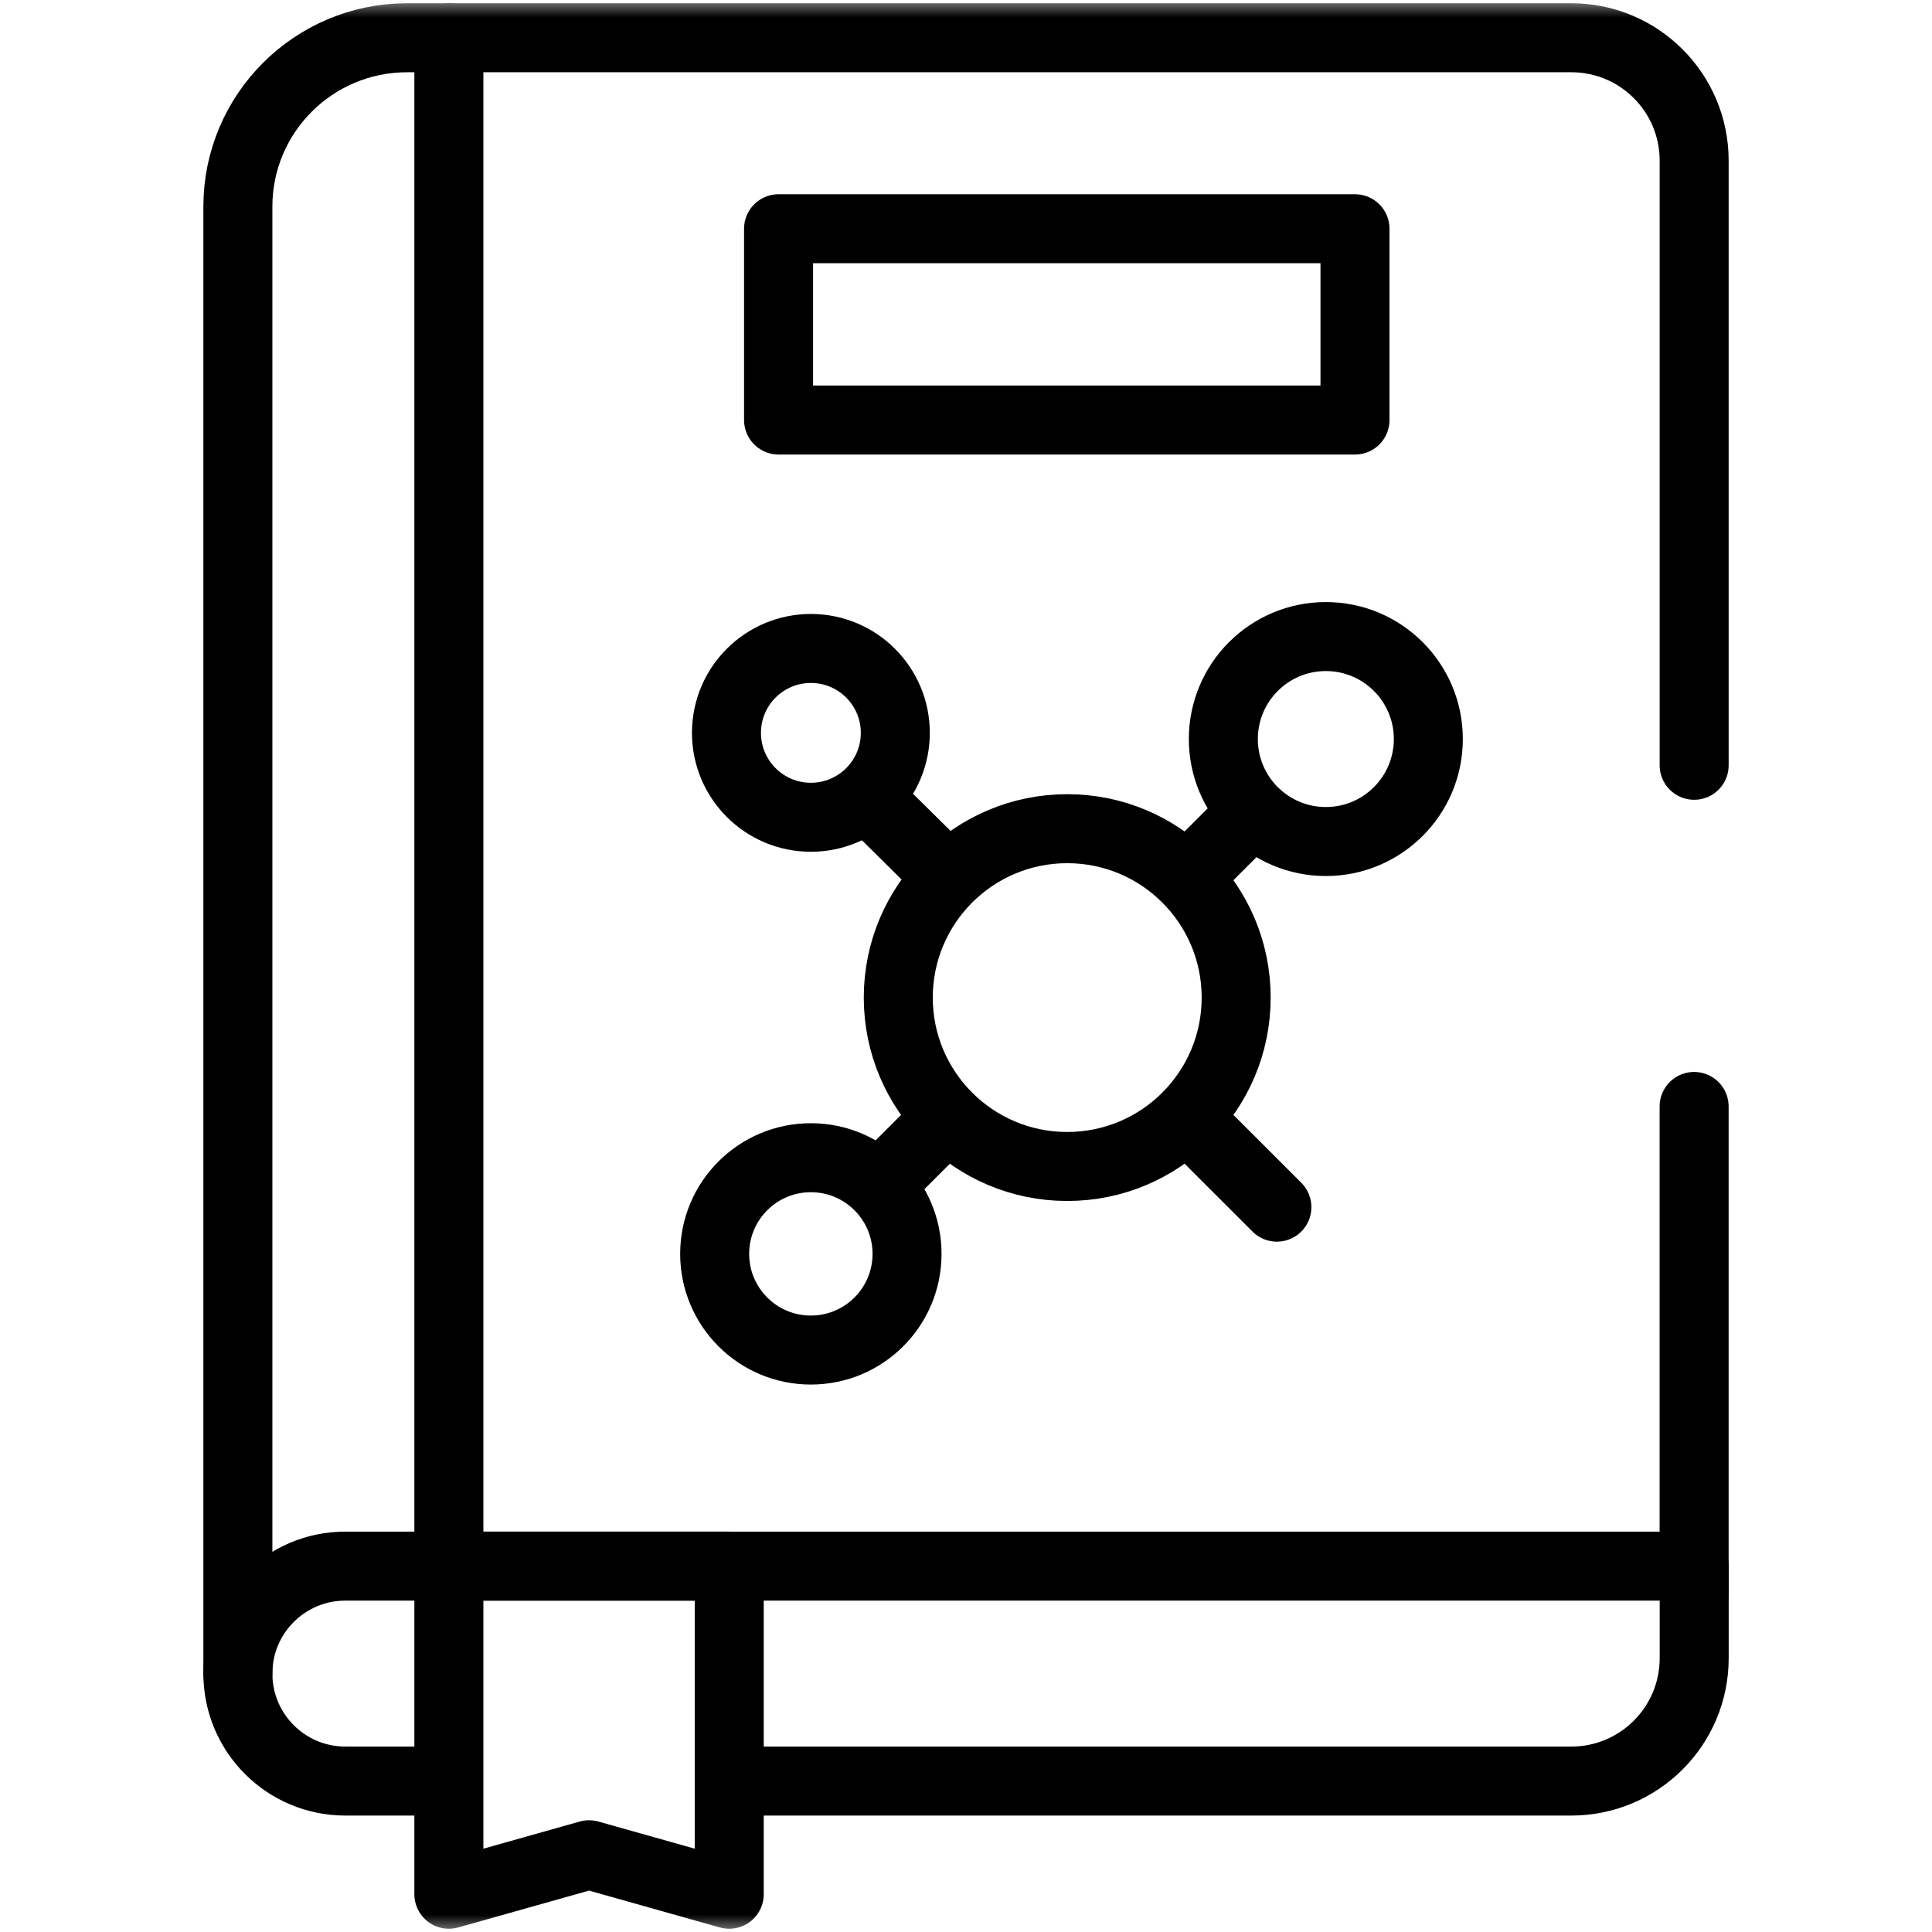
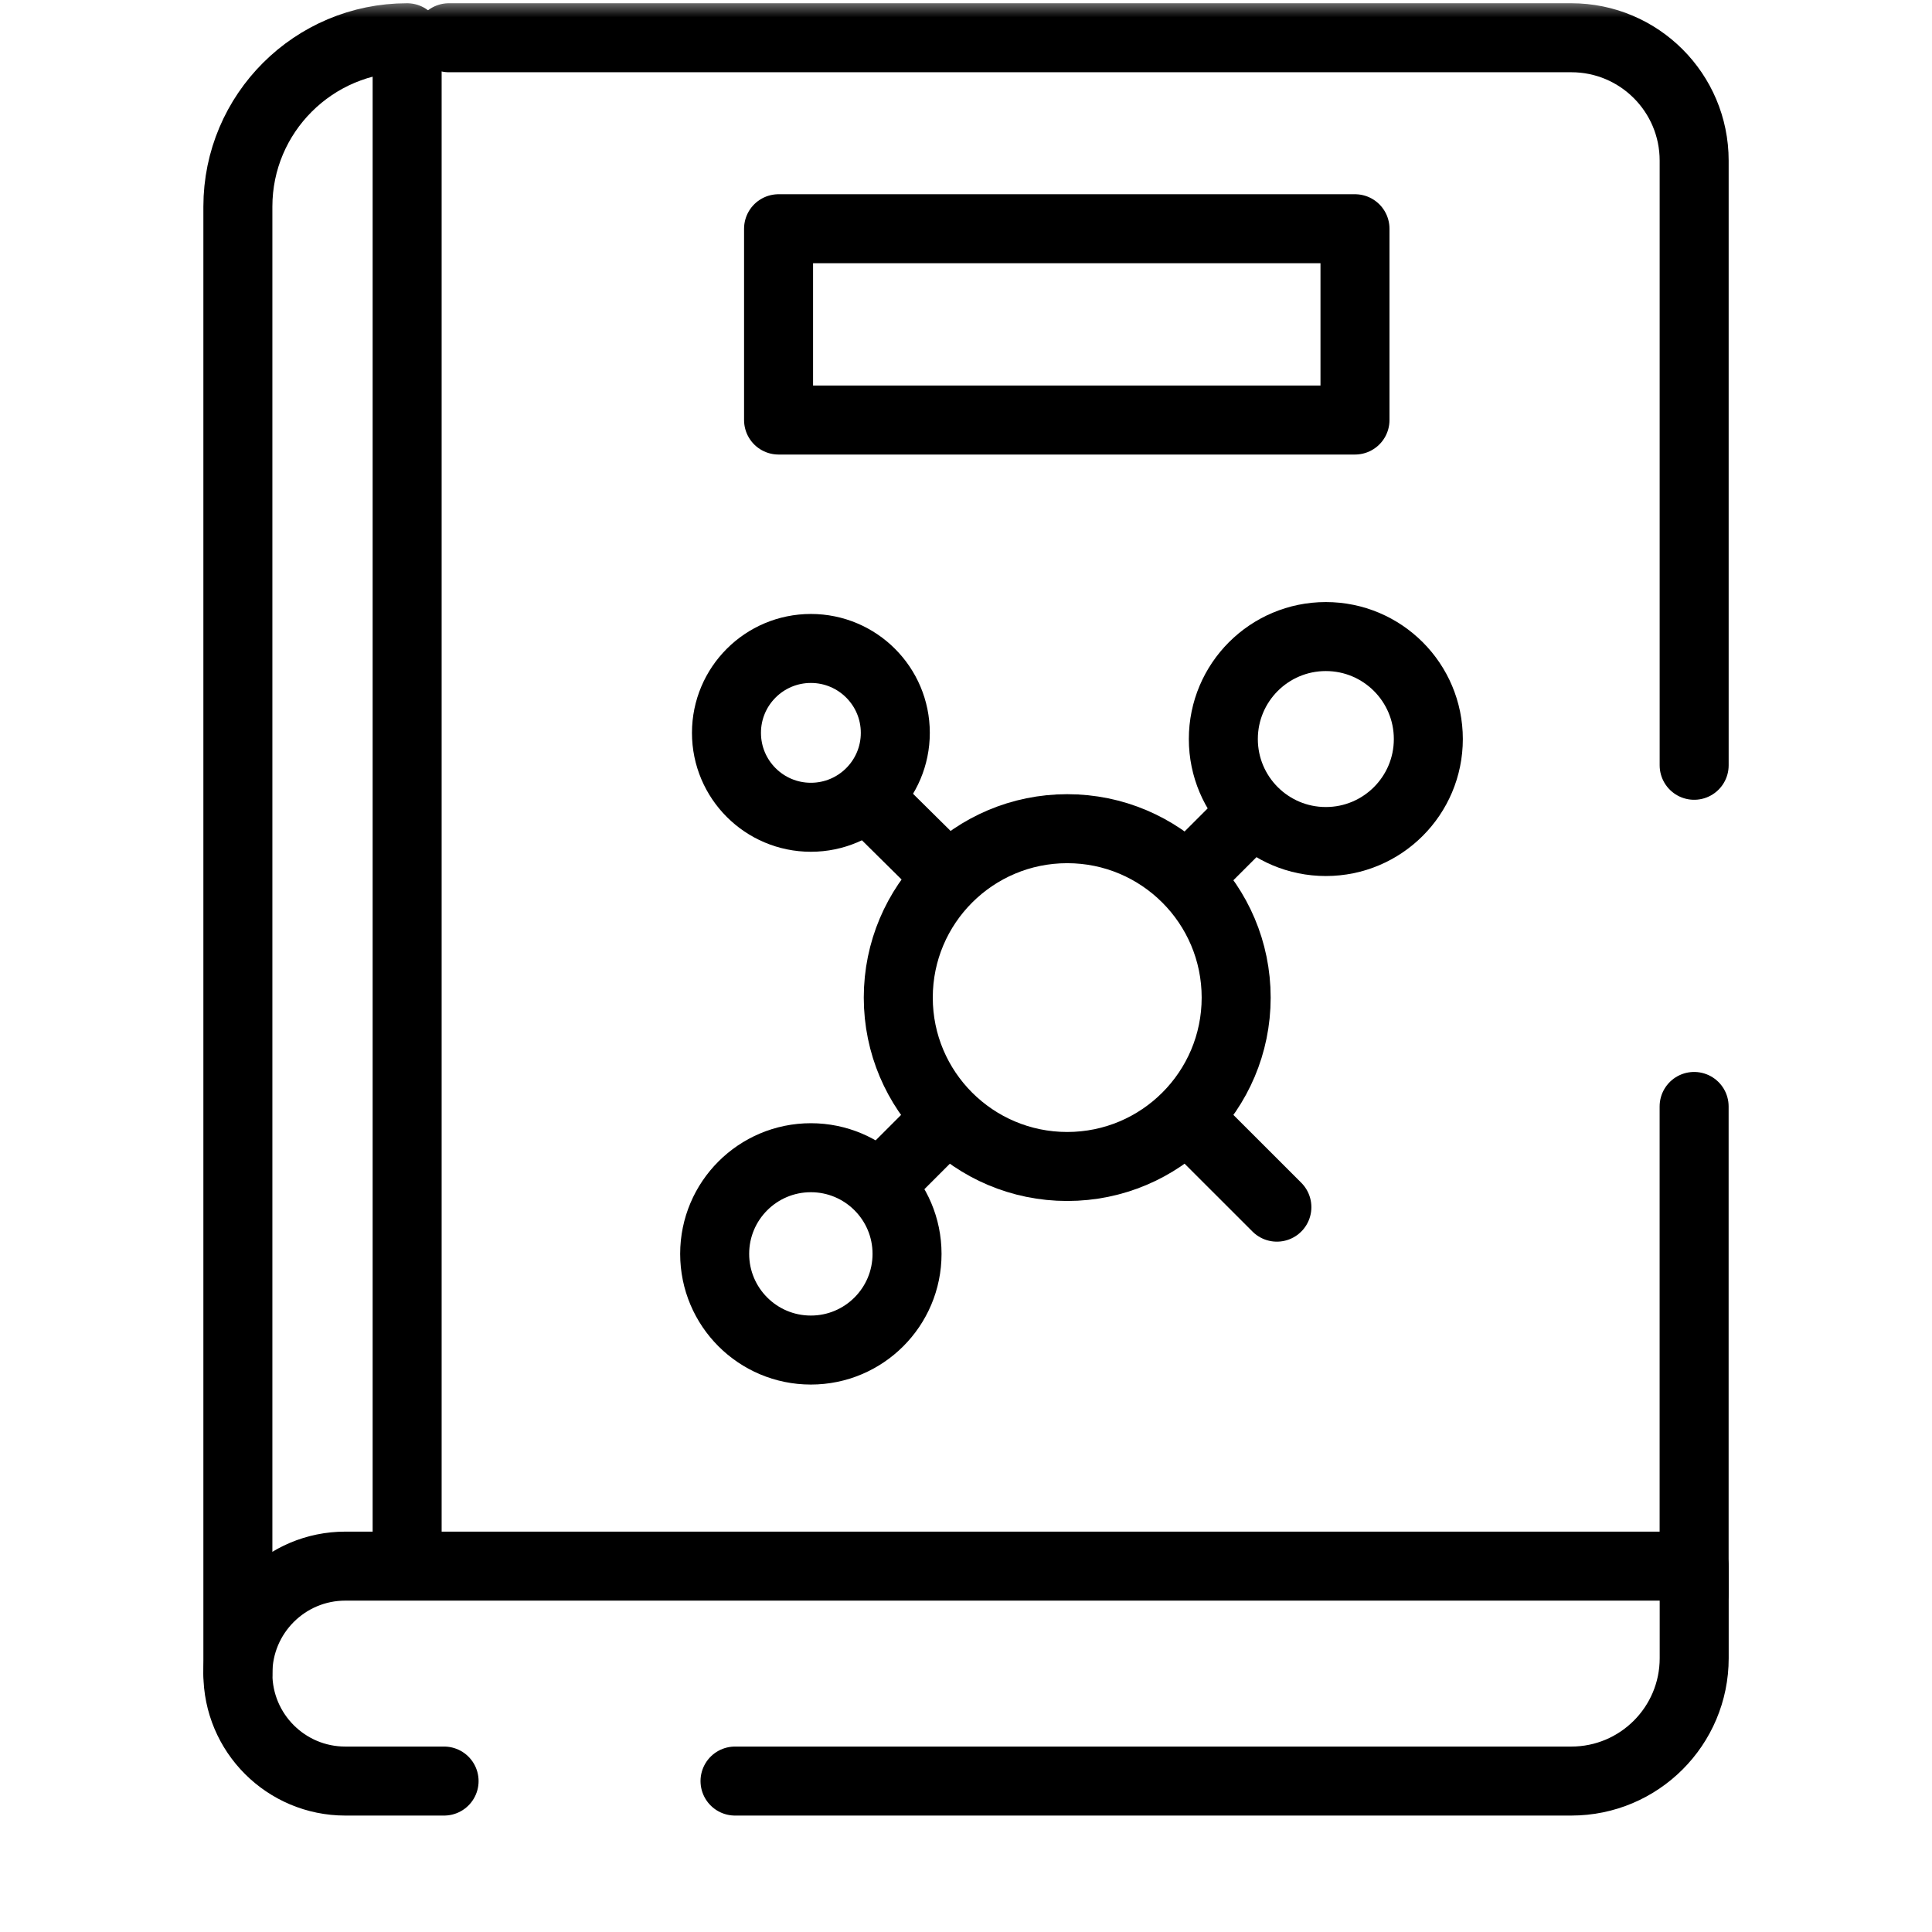
<svg xmlns="http://www.w3.org/2000/svg" width="56" height="56" viewBox="0 0 56 56" fill="none">
  <mask id="mask0_1465_6499" style="mask-type:luminance" maskUnits="userSpaceOnUse" x="0" y="0" width="56" height="56">
    <path d="M0 0H56V56H0V0Z" fill="white" />
  </mask>
  <g mask="url(#mask0_1465_6499)">
-     <path d="M6.895 48.51V5.99C6.895 3.286 9.091 1.094 11.801 1.094H13.011V45.023" stroke="black" stroke-width="2" stroke-miterlimit="10" stroke-linecap="round" stroke-linejoin="round" />
+     <path d="M6.895 48.51V5.99C6.895 3.286 9.091 1.094 11.801 1.094V45.023" stroke="black" stroke-width="2" stroke-miterlimit="10" stroke-linecap="round" stroke-linejoin="round" />
    <path d="M12.872 51.625H10.009C8.289 51.625 6.895 50.23 6.895 48.51C6.895 46.79 8.289 45.395 10.009 45.395H49.107V48.063C49.107 50.031 47.512 51.625 45.545 51.625H21.305" stroke="black" stroke-width="2" stroke-miterlimit="10" stroke-linecap="round" stroke-linejoin="round" />
    <path d="M49.105 46.193V32.071" stroke="black" stroke-width="2" stroke-miterlimit="10" stroke-linecap="round" stroke-linejoin="round" />
    <path d="M49.106 22.182V4.655C49.106 2.688 47.512 1.094 45.545 1.094H13.011" stroke="black" stroke-width="2" stroke-miterlimit="10" stroke-linecap="round" stroke-linejoin="round" />
-     <path d="M21.137 54.906L17.074 53.761L13.011 54.906V45.395H21.137V54.906Z" stroke="black" stroke-width="2" stroke-miterlimit="10" stroke-linecap="round" stroke-linejoin="round" />
    <path d="M35.831 28.916C35.831 31.619 33.639 33.811 30.934 33.811C28.23 33.811 26.037 31.619 26.037 28.916C26.037 26.212 28.23 24.02 30.934 24.02C33.639 24.02 35.831 26.212 35.831 28.916Z" stroke="black" stroke-width="2" stroke-miterlimit="10" stroke-linecap="round" stroke-linejoin="round" />
    <path d="M34.707 25.143L36.238 23.613" stroke="black" stroke-width="2" stroke-miterlimit="10" stroke-linecap="round" stroke-linejoin="round" />
    <path d="M25.631 34.218L27.119 32.73" stroke="black" stroke-width="2" stroke-miterlimit="10" stroke-linecap="round" stroke-linejoin="round" />
    <path d="M34.652 32.632L37.011 34.99" stroke="black" stroke-width="2" stroke-miterlimit="10" stroke-linecap="round" stroke-linejoin="round" />
    <path d="M25.253 23.216L27.288 25.229" stroke="black" stroke-width="2" stroke-miterlimit="10" stroke-linecap="round" stroke-linejoin="round" />
    <path d="M25.951 21.242C25.951 22.594 24.855 23.689 23.504 23.689C22.152 23.689 21.057 22.594 21.057 21.242C21.057 19.891 22.152 18.796 23.504 18.796C24.855 18.796 25.951 19.891 25.951 21.242Z" stroke="black" stroke-width="2" stroke-miterlimit="10" stroke-linecap="round" stroke-linejoin="round" />
    <path d="M26.291 36.344C26.291 37.884 25.043 39.132 23.503 39.132C21.963 39.132 20.715 37.884 20.715 36.344C20.715 34.805 21.963 33.557 23.503 33.557C25.043 33.557 26.291 34.805 26.291 36.344Z" stroke="black" stroke-width="2" stroke-miterlimit="10" stroke-linecap="round" stroke-linejoin="round" />
    <path d="M41.401 21.422C41.401 23.062 40.071 24.392 38.43 24.392C36.789 24.392 35.459 23.062 35.459 21.422C35.459 19.781 36.789 18.451 38.43 18.451C40.071 18.451 41.401 19.781 41.401 21.422Z" stroke="black" stroke-width="2" stroke-miterlimit="10" stroke-linecap="round" stroke-linejoin="round" />
    <path d="M39.275 12.175H22.567V6.63H39.275V12.175Z" stroke="black" stroke-width="2" stroke-miterlimit="10" stroke-linecap="round" stroke-linejoin="round" />
  </g>
</svg>